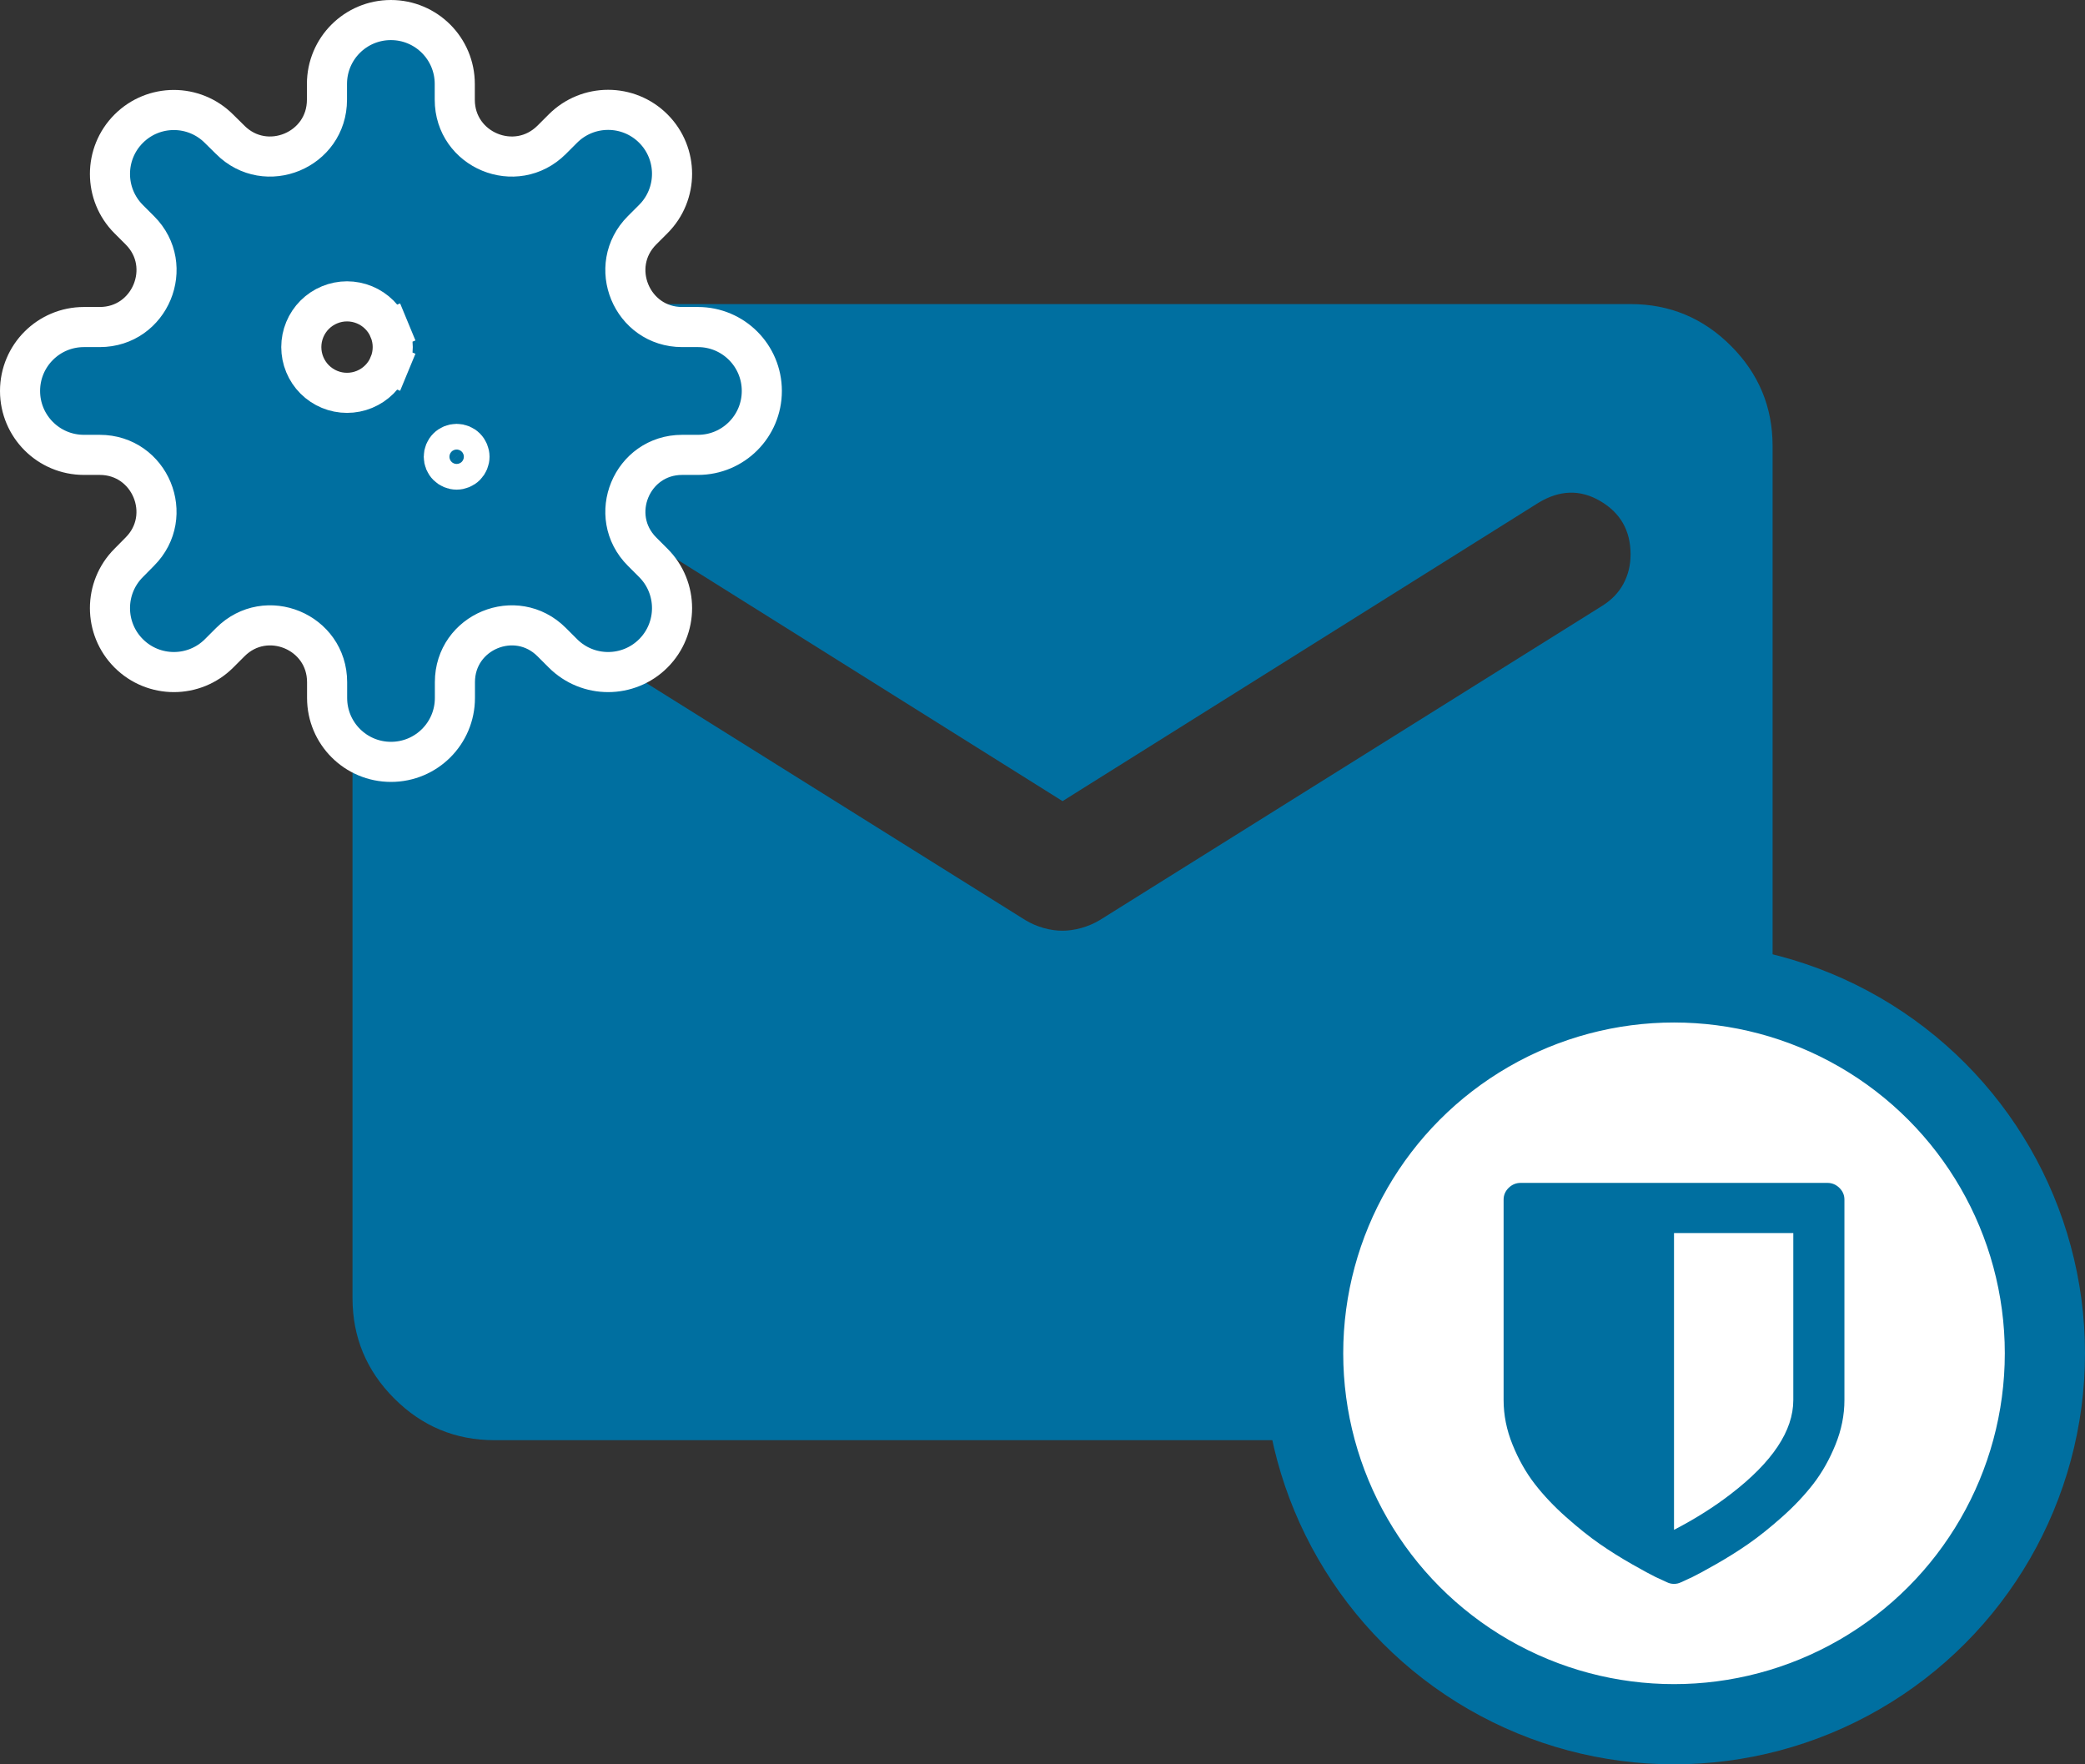
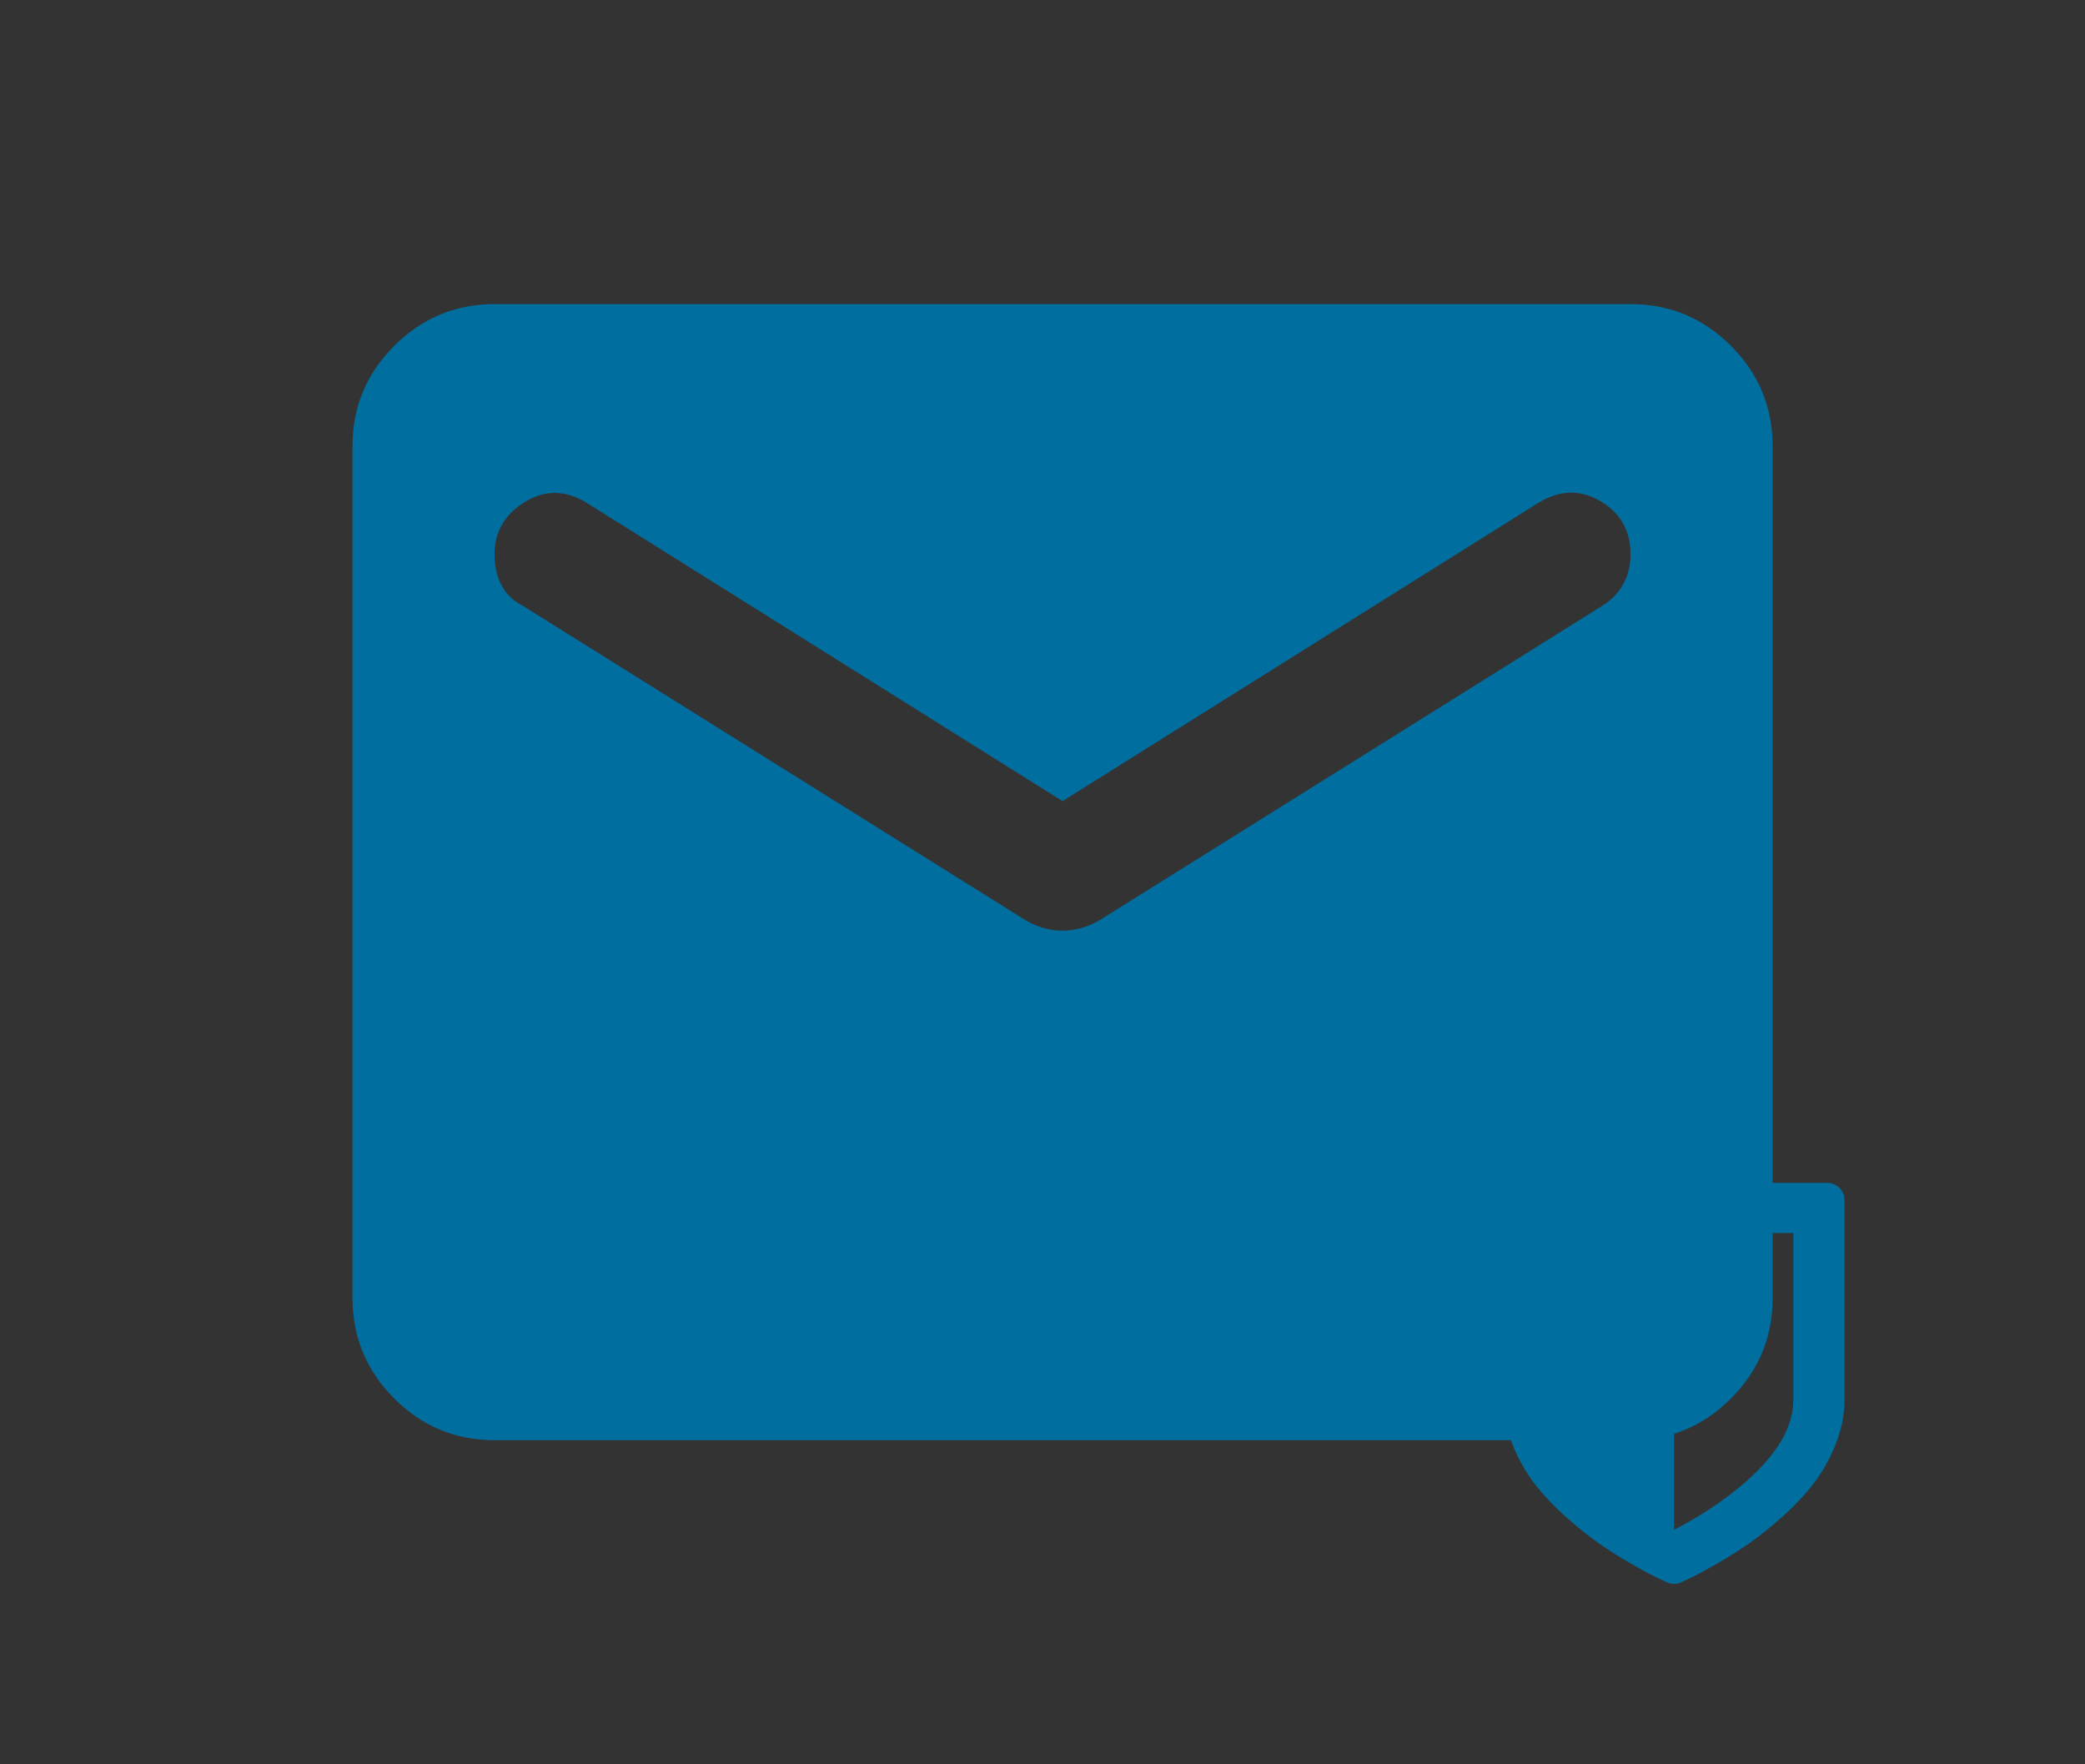
<svg xmlns="http://www.w3.org/2000/svg" width="104" height="88" viewBox="0 0 104 88" fill="none">
  <rect x="0" y="0" width="104" height="88" fill="#333333" stroke="none" />
  <path d="M24.667 71.833C22.719 71.833 21.052 71.14 19.666 69.754C18.28 68.368 17.586 66.7 17.583 64.75V22.25C17.583 20.302 18.277 18.635 19.666 17.249C21.054 15.863 22.721 15.169 24.667 15.167H81.333C83.281 15.167 84.949 15.861 86.338 17.249C87.726 18.637 88.419 20.305 88.417 22.25V64.75C88.417 66.698 87.724 68.366 86.338 69.754C84.952 71.143 83.284 71.836 81.333 71.833H24.667ZM53 46.422C53.295 46.422 53.605 46.377 53.931 46.287C54.257 46.198 54.566 46.065 54.859 45.891L79.917 30.219C80.389 29.924 80.743 29.555 80.979 29.114C81.215 28.672 81.333 28.185 81.333 27.651C81.333 26.471 80.832 25.585 79.828 24.995C78.825 24.404 77.792 24.434 76.729 25.083L53 39.958L29.271 25.083C28.208 24.434 27.175 24.42 26.172 25.041C25.168 25.662 24.667 26.532 24.667 27.651C24.667 28.241 24.785 28.758 25.021 29.202C25.257 29.646 25.611 29.985 26.083 30.219L51.141 45.891C51.436 46.068 51.746 46.201 52.072 46.291C52.398 46.381 52.707 46.424 53 46.422Z" fill="#006FA0" />
-   <path d="M11.483 6.974L11.479 6.969L10.92 6.418C9.675 5.175 7.663 5.176 6.419 6.42C5.174 7.665 5.174 9.686 6.419 10.931L6.979 11.491C8.753 13.265 7.495 16.312 4.973 16.312H4.187C2.425 16.312 1 17.738 1 19.5C1 21.262 2.425 22.688 4.187 22.688H4.973C7.493 22.688 8.755 25.733 6.972 27.516L6.968 27.52L6.419 28.076C6.418 28.077 6.417 28.078 6.416 28.079C5.174 29.324 5.175 31.343 6.419 32.587C7.664 33.832 9.684 33.832 10.929 32.587L11.49 32.026C13.272 30.244 16.316 31.505 16.316 34.026V34.812C16.316 36.575 17.741 38 19.503 38C21.266 38 22.691 36.575 22.691 34.812V34.026C22.691 31.505 25.735 30.244 27.517 32.026L28.078 32.587C29.323 33.832 31.343 33.832 32.588 32.587C33.833 31.342 33.833 29.321 32.588 28.076L32.028 27.516C30.245 25.733 31.507 22.688 34.027 22.688H34.813C36.575 22.688 38 21.262 38 19.5C38 17.738 36.575 16.312 34.813 16.312H34.027C31.507 16.312 30.245 13.267 32.028 11.484L32.588 10.924C33.833 9.679 33.833 7.658 32.588 6.413C31.343 5.168 29.323 5.168 28.078 6.413L27.518 6.973C27.518 6.973 27.518 6.973 27.518 6.973C25.727 8.759 22.684 7.492 22.684 4.974V4.188C22.684 2.425 21.259 1 19.497 1C17.734 1 16.309 2.425 16.309 4.188V4.974C16.309 7.495 13.265 8.756 11.483 6.974ZM15.029 17.312C15.029 17.013 15.088 16.716 15.203 16.439C15.317 16.163 15.485 15.911 15.697 15.699C15.909 15.488 16.16 15.319 16.437 15.205C16.713 15.09 17.01 15.031 17.309 15.031C17.609 15.031 17.905 15.09 18.182 15.205C18.459 15.319 18.71 15.488 18.922 15.699C19.134 15.911 19.302 16.163 19.416 16.439L20.34 16.057L19.416 16.439C19.531 16.716 19.59 17.013 19.59 17.312C19.59 17.612 19.531 17.909 19.416 18.186L20.34 18.568L19.416 18.186C19.302 18.462 19.134 18.714 18.922 18.926C18.71 19.137 18.459 19.305 18.182 19.42C17.905 19.535 17.609 19.594 17.309 19.594C17.01 19.594 16.713 19.535 16.437 19.42C16.16 19.305 15.909 19.137 15.697 18.926C15.485 18.714 15.317 18.462 15.203 18.186C15.088 17.909 15.029 17.612 15.029 17.312ZM22.777 22.141C22.947 22.141 23.11 22.208 23.23 22.328C23.35 22.448 23.418 22.611 23.418 22.781C23.418 22.951 23.35 23.114 23.23 23.234C23.11 23.354 22.947 23.422 22.777 23.422C22.607 23.422 22.445 23.354 22.325 23.234C22.204 23.114 22.137 22.951 22.137 22.781C22.137 22.611 22.204 22.448 22.325 22.328C22.445 22.208 22.607 22.141 22.777 22.141Z" fill="#006FA0" stroke="white" stroke-width="2" />
-   <circle cx="83.5" cy="67.5" r="18.5" fill="white" stroke="#006FA0" stroke-width="4" />
  <path d="M89.45 69.833V61.5H83.5V76.305C84.554 75.758 85.497 75.163 86.329 74.521C88.41 72.924 89.45 71.361 89.45 69.833ZM92 59.833V69.833C92 70.58 91.852 71.32 91.555 72.053C91.258 72.787 90.891 73.438 90.453 74.007C90.014 74.575 89.492 75.129 88.885 75.667C88.279 76.205 87.719 76.652 87.206 77.008C86.692 77.364 86.156 77.7 85.598 78.017C85.041 78.334 84.644 78.549 84.41 78.662C84.175 78.774 83.987 78.861 83.845 78.922C83.739 78.974 83.624 79 83.5 79C83.376 79 83.261 78.974 83.155 78.922C83.013 78.861 82.825 78.774 82.59 78.662C82.356 78.549 81.959 78.334 81.402 78.017C80.844 77.7 80.308 77.364 79.794 77.008C79.281 76.652 78.721 76.205 78.115 75.667C77.508 75.129 76.986 74.575 76.547 74.007C76.109 73.438 75.742 72.787 75.445 72.053C75.148 71.32 75 70.58 75 69.833V59.833C75 59.608 75.084 59.412 75.252 59.247C75.421 59.083 75.62 59 75.85 59H91.15C91.38 59 91.579 59.083 91.748 59.247C91.916 59.412 92 59.608 92 59.833Z" fill="#006FA0" />
</svg>